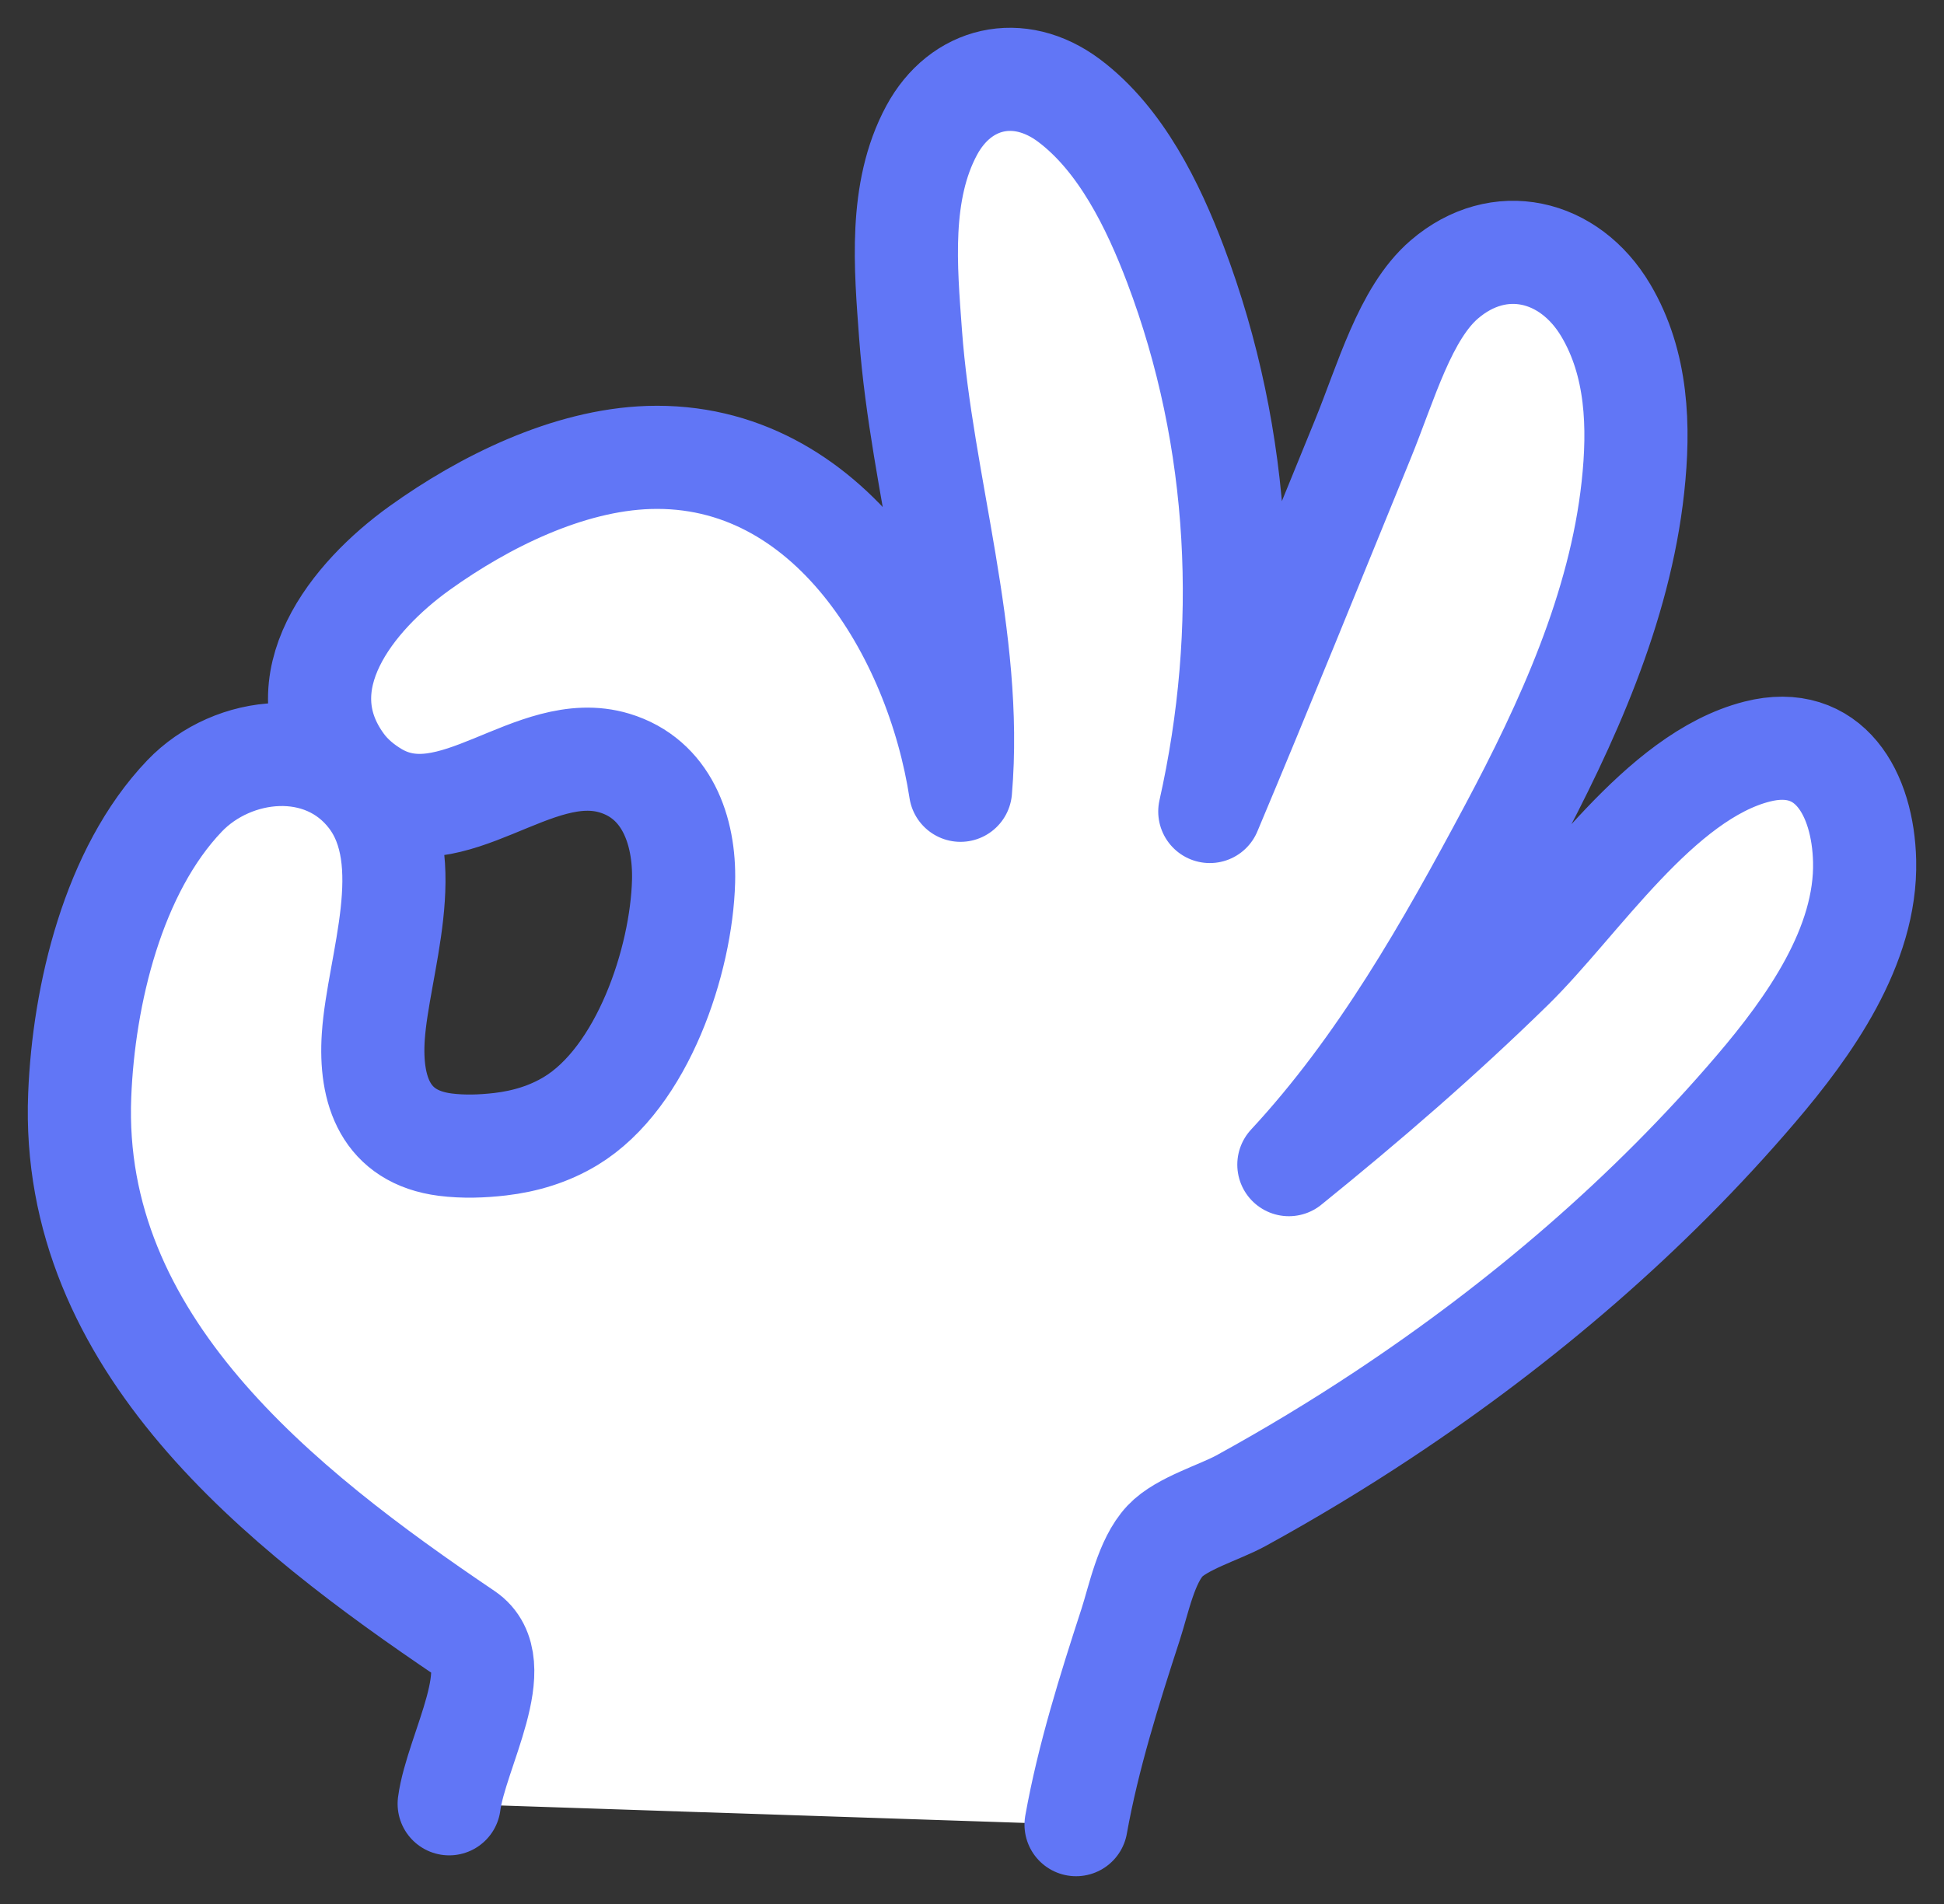
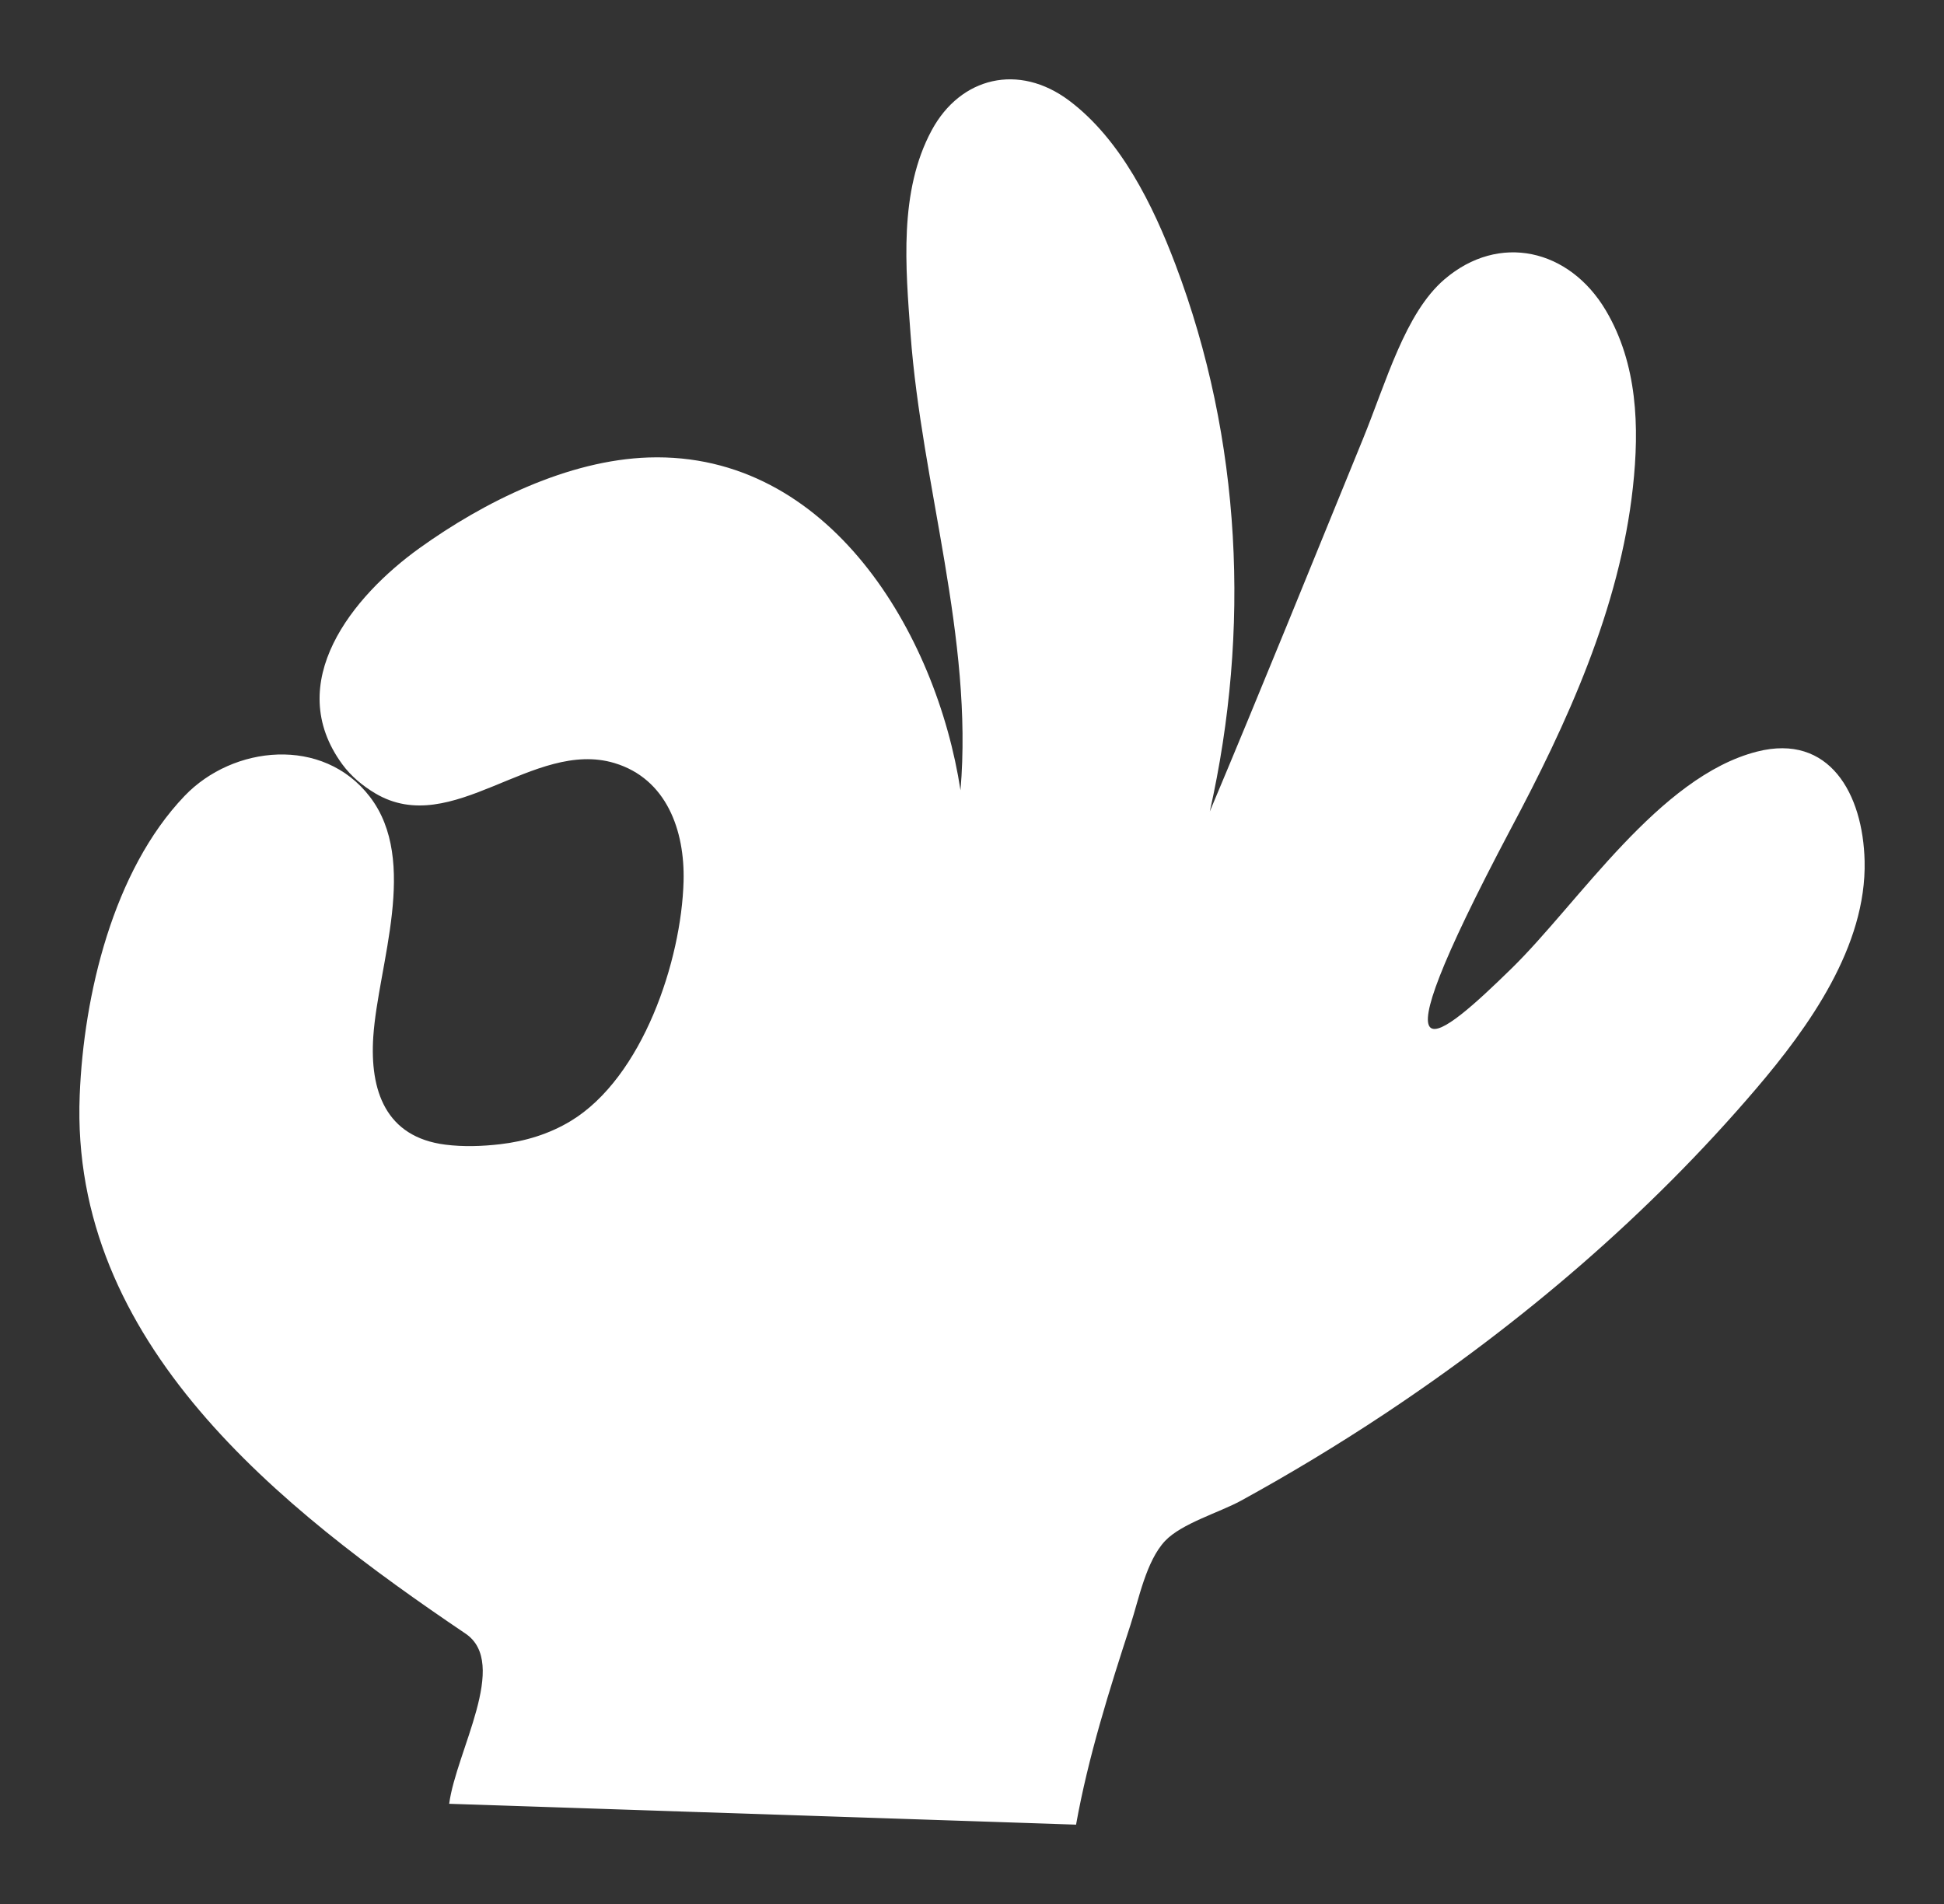
<svg xmlns="http://www.w3.org/2000/svg" width="49" height="48" viewBox="0 0 49 48" fill="none">
  <rect x="0" y="0" width="49" height="48" fill="#333333" stroke="none" />
-   <path fill-rule="evenodd" clip-rule="evenodd" d="M11.322 45.474C11.497 44.15 12.844 41.934 11.734 41.184C7.062 38.026 1.758 33.857 2.009 27.613C2.11 25.082 2.85 21.952 4.652 20.066C5.872 18.79 8.142 18.551 9.322 20.086C10.568 21.709 9.531 24.32 9.409 26.134C9.319 27.488 9.716 28.665 11.224 28.857C11.681 28.915 12.15 28.899 12.608 28.846C13.239 28.772 13.842 28.59 14.386 28.261C16.198 27.163 17.177 24.215 17.23 22.214C17.263 20.941 16.804 19.633 15.488 19.237C13.443 18.623 11.401 21.152 9.461 20.002C9.14 19.811 8.848 19.569 8.627 19.267C7.119 17.206 8.883 15.032 10.576 13.817C12.2 12.651 14.314 11.6 16.351 11.533C20.902 11.386 23.605 15.976 24.21 19.923C24.537 16.083 23.232 12.233 22.951 8.424C22.828 6.746 22.651 4.827 23.485 3.283C24.212 1.938 25.681 1.586 26.948 2.536C28.254 3.517 29.066 5.184 29.628 6.668C31.302 11.088 31.518 15.898 30.494 20.458C31.803 17.345 33.072 14.206 34.349 11.079C34.941 9.631 35.415 7.894 36.408 7.043C37.784 5.863 39.556 6.275 40.475 7.824C41.274 9.172 41.325 10.761 41.159 12.28C40.828 15.33 39.497 18.241 38.068 20.919C36.48 23.896 34.79 26.88 32.487 29.361C34.441 27.781 36.301 26.174 38.098 24.417C39.8 22.753 41.817 19.576 44.291 18.947C46.112 18.485 46.959 20.013 46.999 21.706C47.05 23.854 45.597 25.886 44.263 27.449C41.561 30.617 38.356 33.353 34.885 35.655C33.715 36.431 32.512 37.157 31.28 37.833C30.74 38.129 29.782 38.406 29.366 38.848C28.889 39.355 28.704 40.321 28.497 40.957C27.962 42.601 27.428 44.296 27.123 46" fill="white" />
-   <path d="M11.322 45.474C11.497 44.15 12.844 41.934 11.734 41.184C7.062 38.026 1.758 33.857 2.009 27.613C2.11 25.082 2.85 21.952 4.652 20.066C5.872 18.79 8.142 18.551 9.322 20.086C10.568 21.709 9.531 24.32 9.409 26.134C9.319 27.488 9.716 28.665 11.224 28.857C11.681 28.915 12.15 28.899 12.608 28.846C13.239 28.772 13.842 28.59 14.386 28.261C16.198 27.163 17.177 24.215 17.23 22.214C17.263 20.941 16.804 19.633 15.488 19.237C13.443 18.623 11.401 21.152 9.461 20.002C9.14 19.811 8.848 19.569 8.627 19.267C7.119 17.206 8.883 15.032 10.576 13.817C12.2 12.651 14.314 11.6 16.351 11.533C20.902 11.386 23.605 15.976 24.21 19.923C24.537 16.083 23.232 12.233 22.951 8.424C22.828 6.746 22.651 4.827 23.485 3.283C24.212 1.938 25.681 1.586 26.948 2.536C28.254 3.517 29.066 5.184 29.628 6.668C31.302 11.088 31.518 15.898 30.494 20.458C31.803 17.345 33.072 14.206 34.349 11.079C34.941 9.631 35.415 7.894 36.408 7.043C37.784 5.863 39.556 6.275 40.475 7.824C41.274 9.172 41.325 10.761 41.159 12.28C40.828 15.33 39.497 18.241 38.068 20.919C36.48 23.896 34.79 26.88 32.487 29.361C34.441 27.781 36.301 26.174 38.098 24.417C39.8 22.753 41.817 19.576 44.291 18.947C46.112 18.485 46.959 20.013 46.999 21.706C47.05 23.854 45.597 25.886 44.263 27.449C41.561 30.617 38.356 33.353 34.885 35.655C33.715 36.431 32.512 37.157 31.28 37.833C30.74 38.129 29.782 38.406 29.366 38.848C28.889 39.355 28.704 40.321 28.497 40.957C27.962 42.601 27.428 44.296 27.123 46" stroke="#6176F6" stroke-width="2.6" stroke-miterlimit="1.5" stroke-linecap="round" stroke-linejoin="round" />
+   <path fill-rule="evenodd" clip-rule="evenodd" d="M11.322 45.474C11.497 44.15 12.844 41.934 11.734 41.184C7.062 38.026 1.758 33.857 2.009 27.613C2.11 25.082 2.85 21.952 4.652 20.066C5.872 18.79 8.142 18.551 9.322 20.086C10.568 21.709 9.531 24.32 9.409 26.134C9.319 27.488 9.716 28.665 11.224 28.857C11.681 28.915 12.15 28.899 12.608 28.846C13.239 28.772 13.842 28.59 14.386 28.261C16.198 27.163 17.177 24.215 17.23 22.214C17.263 20.941 16.804 19.633 15.488 19.237C13.443 18.623 11.401 21.152 9.461 20.002C9.14 19.811 8.848 19.569 8.627 19.267C7.119 17.206 8.883 15.032 10.576 13.817C12.2 12.651 14.314 11.6 16.351 11.533C20.902 11.386 23.605 15.976 24.21 19.923C24.537 16.083 23.232 12.233 22.951 8.424C22.828 6.746 22.651 4.827 23.485 3.283C24.212 1.938 25.681 1.586 26.948 2.536C28.254 3.517 29.066 5.184 29.628 6.668C31.302 11.088 31.518 15.898 30.494 20.458C31.803 17.345 33.072 14.206 34.349 11.079C34.941 9.631 35.415 7.894 36.408 7.043C37.784 5.863 39.556 6.275 40.475 7.824C41.274 9.172 41.325 10.761 41.159 12.28C40.828 15.33 39.497 18.241 38.068 20.919C34.441 27.781 36.301 26.174 38.098 24.417C39.8 22.753 41.817 19.576 44.291 18.947C46.112 18.485 46.959 20.013 46.999 21.706C47.05 23.854 45.597 25.886 44.263 27.449C41.561 30.617 38.356 33.353 34.885 35.655C33.715 36.431 32.512 37.157 31.28 37.833C30.74 38.129 29.782 38.406 29.366 38.848C28.889 39.355 28.704 40.321 28.497 40.957C27.962 42.601 27.428 44.296 27.123 46" fill="white" />
</svg>